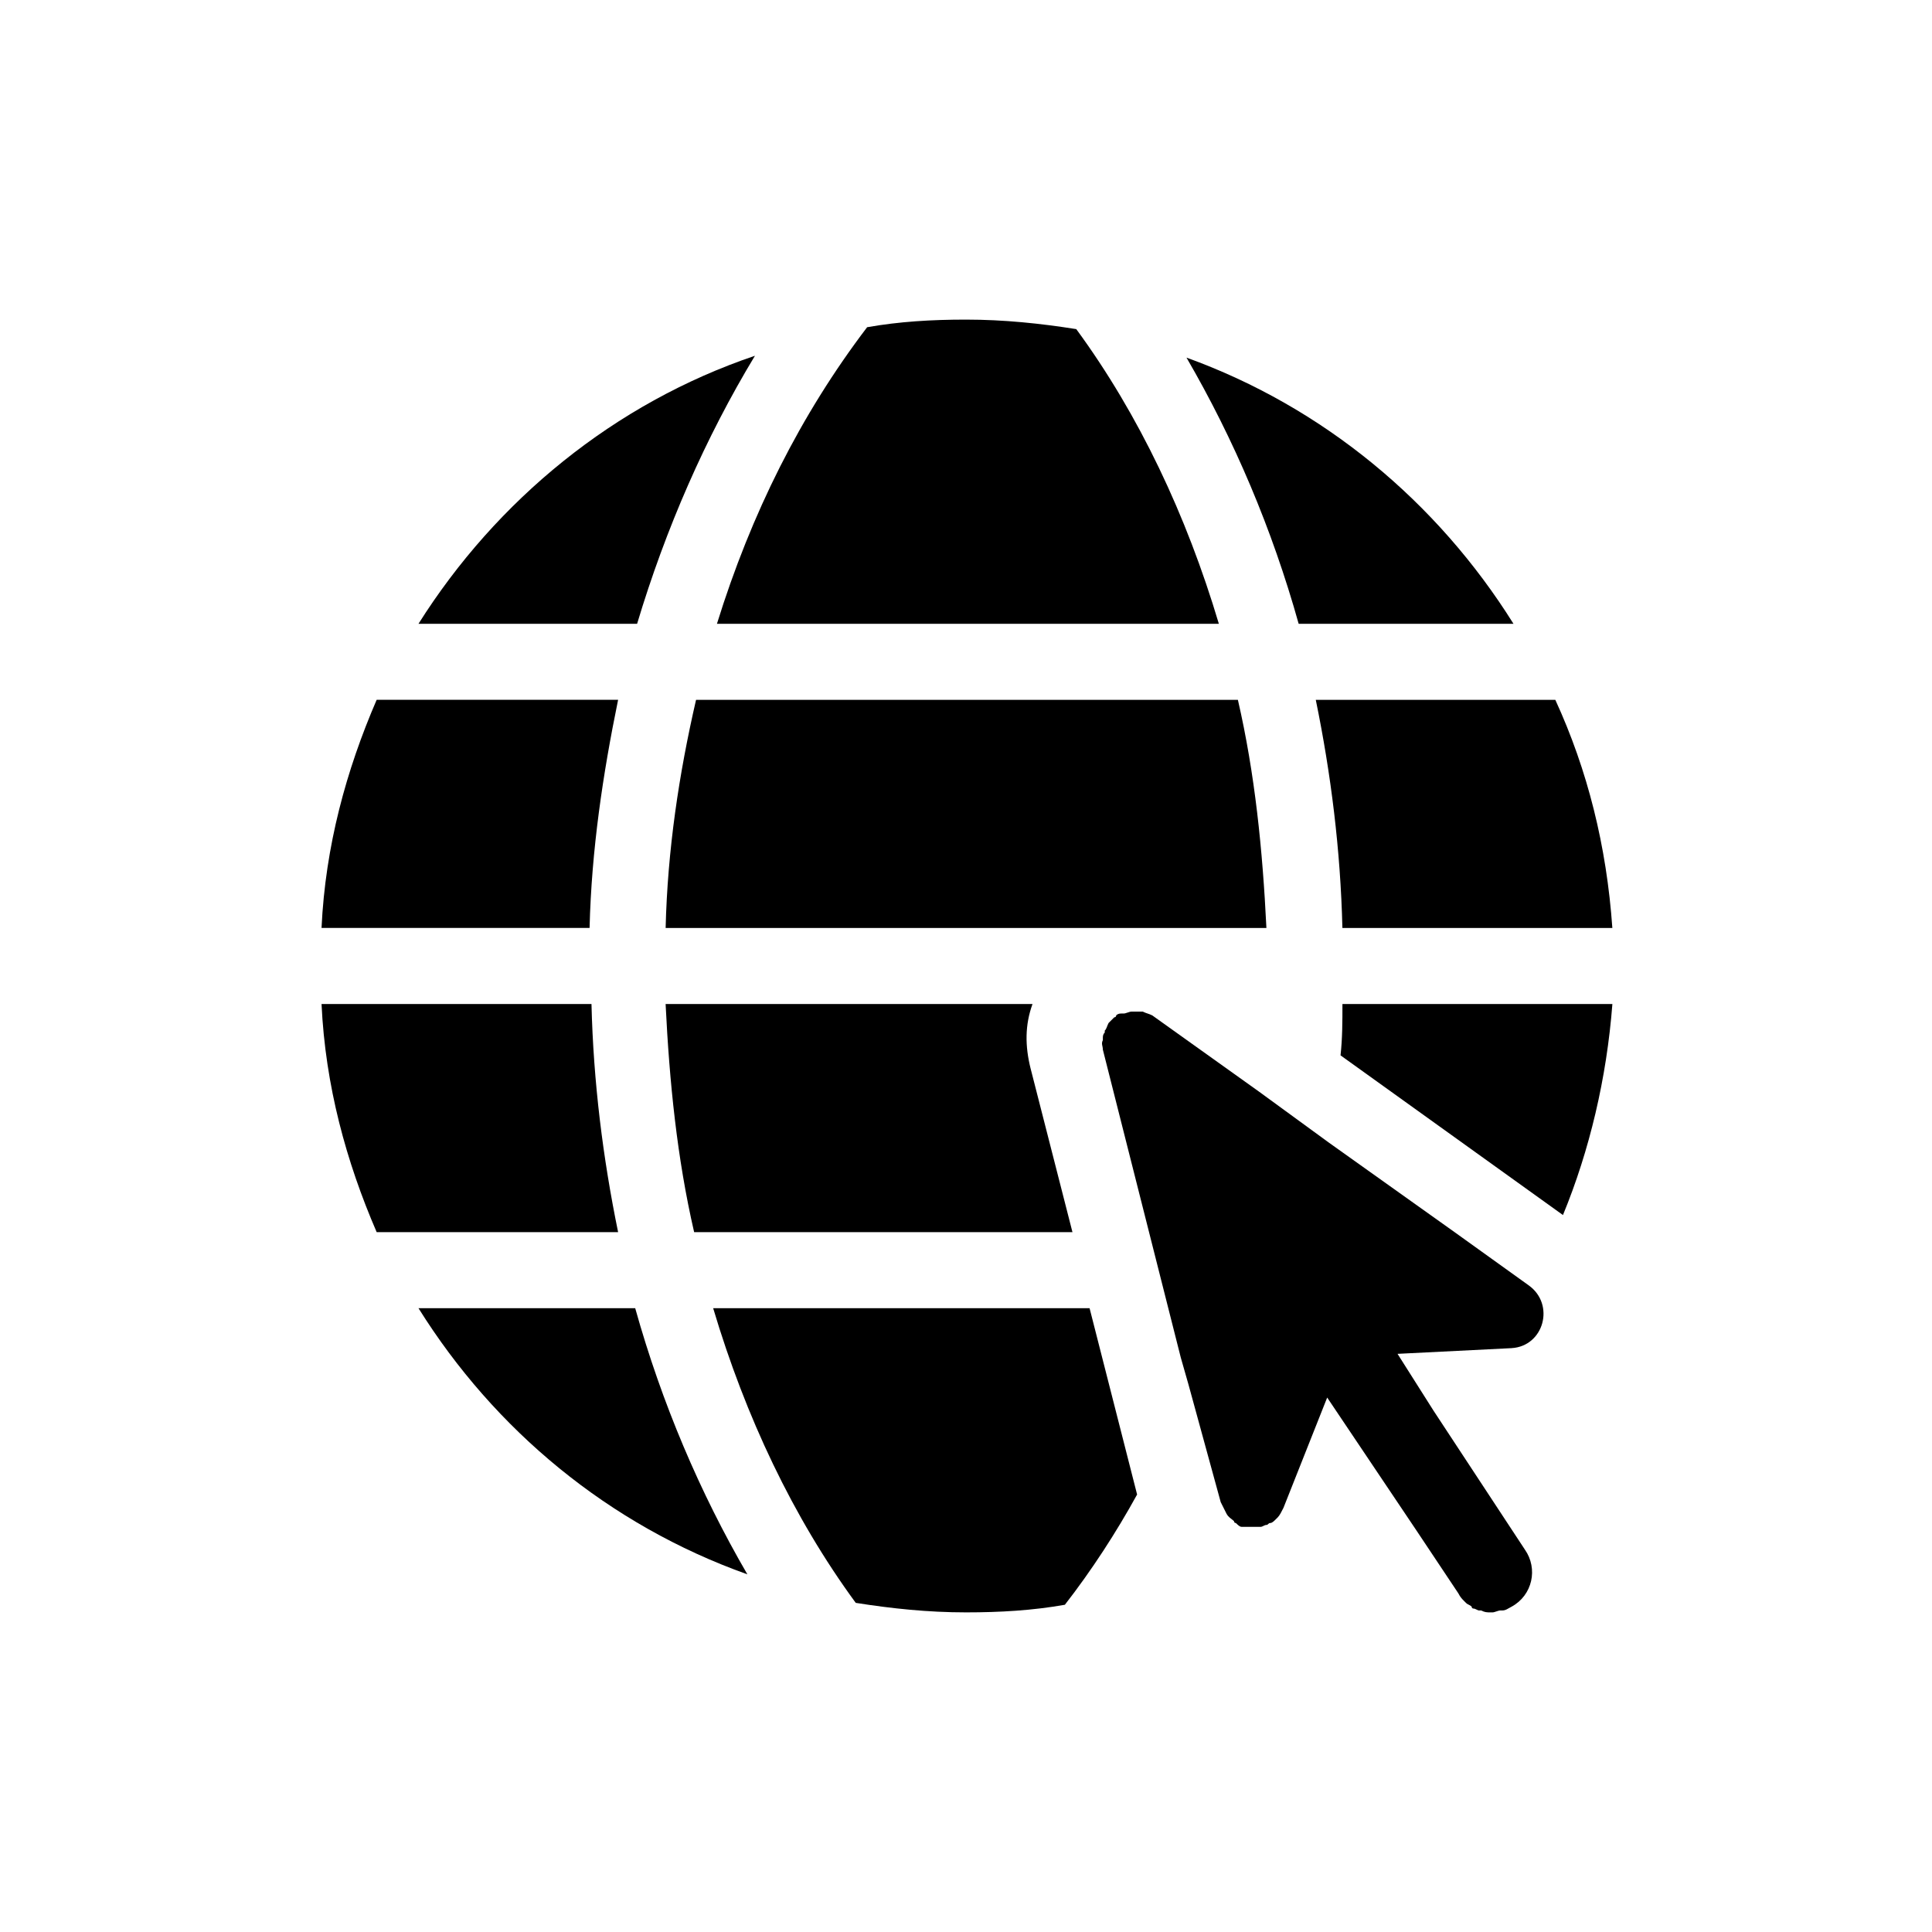
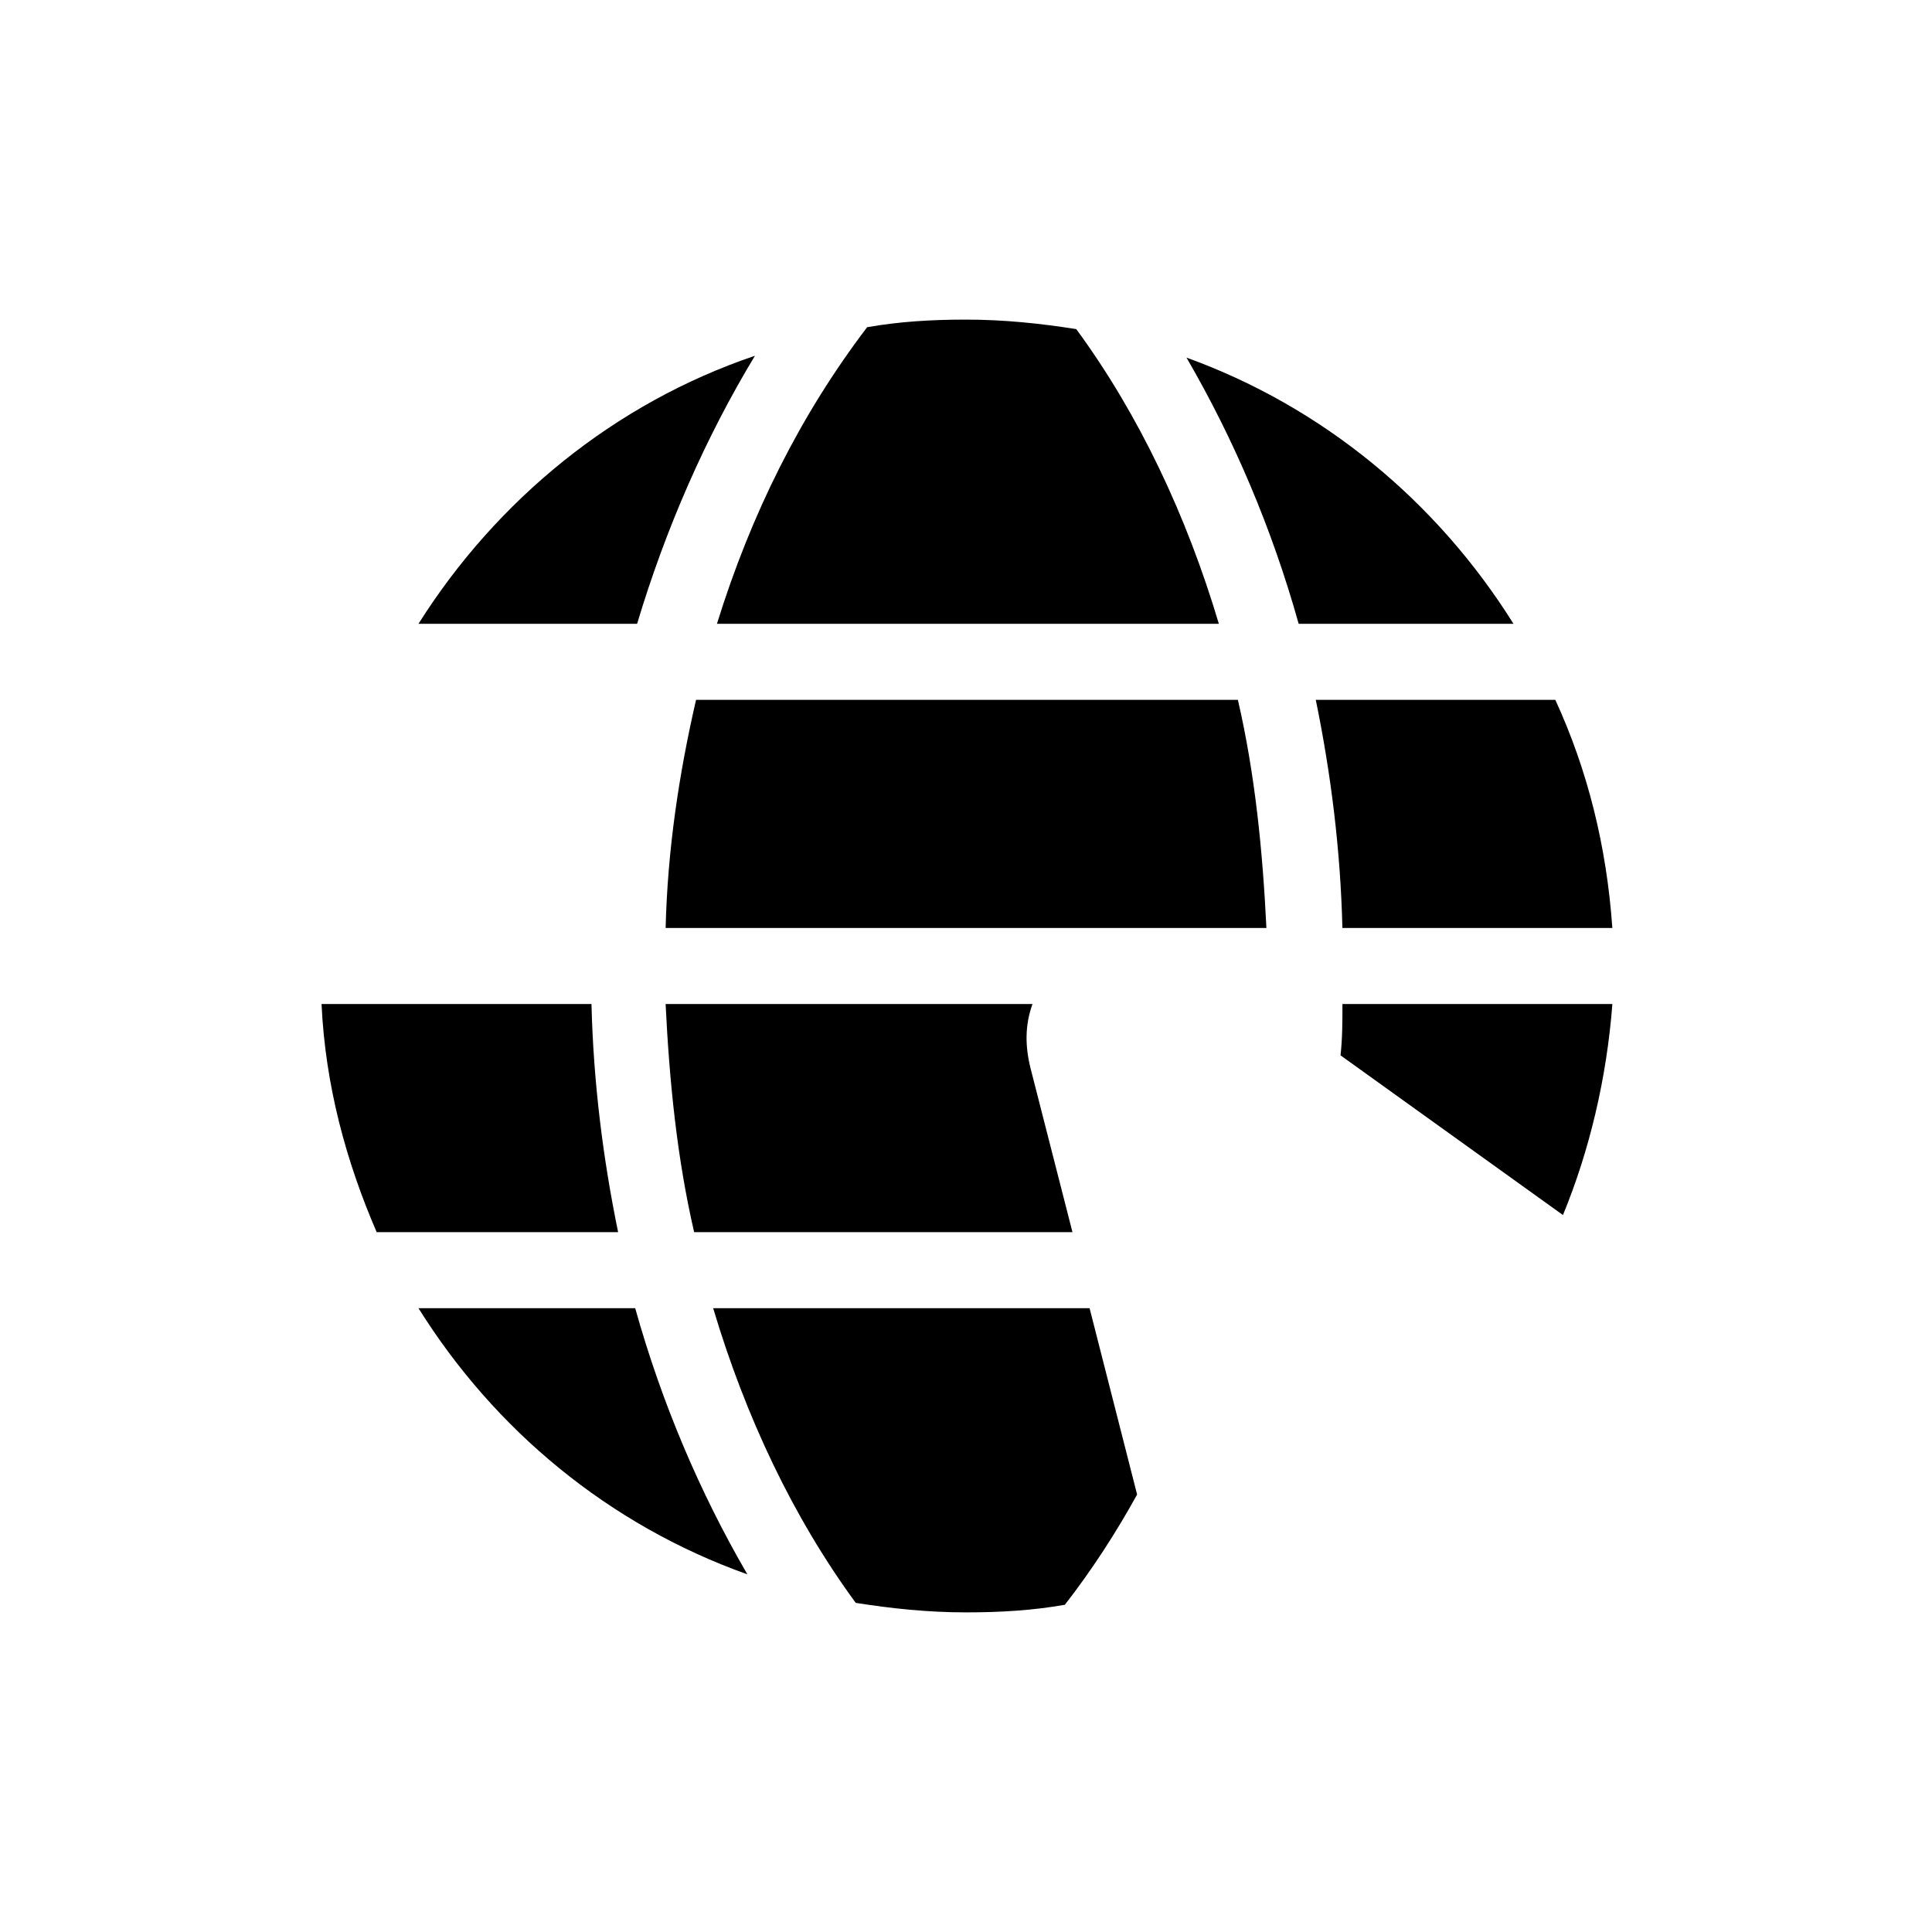
<svg xmlns="http://www.w3.org/2000/svg" fill="#000000" width="800px" height="800px" version="1.1" viewBox="144 144 512 512">
  <g>
    <path d="m545.09 309.31h-56.93c-7.055-25.191-17.129-48.871-29.727-70.535 36.277 13.102 66.504 38.293 86.656 70.535z" />
    <path d="m417.13 427.2 11.082 43.328h-100.26c-4.535-19.648-6.551-39.801-7.559-60.457h97.234c-2.012 5.543-2.012 11.086-0.5 17.129z" />
    <path d="m320.4 389.92c0.504-20.656 3.527-40.809 8.062-60.457h143.59c4.535 19.648 6.551 39.801 7.559 60.457z" />
    <path d="m400 228.7c10.078 0 19.648 1.008 29.223 2.519 16.625 22.672 29.223 49.375 37.785 78.09h-133.01c9.07-29.223 22.168-55.418 39.801-78.594 8.562-1.512 17.129-2.016 26.199-2.016z" />
    <path d="m344.07 238.28c-13.098 21.664-23.68 45.848-31.234 71.039l-57.938-0.004c20.656-32.746 51.891-58.441 89.172-71.035z" />
-     <path d="m243.82 329.46h63.984c-4.031 19.648-7.055 39.801-7.559 60.457h-71.035c1.008-21.664 6.551-41.816 14.609-60.457z" />
    <path d="m229.21 410.07h71.539c0.504 20.656 3.023 40.809 7.055 60.457h-63.984c-8.059-18.641-13.602-38.793-14.609-60.457z" />
    <path d="m254.9 490.68h57.434c7.055 25.191 17.129 48.871 29.727 70.535-36.781-13.102-67.008-38.289-87.16-70.535z" />
    <path d="m426.2 569.28c-8.562 1.512-17.129 2.016-26.195 2.016-10.078 0-19.648-1.008-29.223-2.519-16.625-22.672-29.223-49.375-37.785-78.09h99.754l12.594 49.375c-5.539 10.074-12.09 20.152-19.145 29.219z" />
-     <path d="m544.59 501.27-30.23 1.512 9.574 15.113 24.184 36.777c3.527 5.039 2.016 12.09-3.527 15.113-1.008 0.504-1.512 1.008-2.519 1.008h-0.504c-0.504 0-1.512 0.504-2.016 0.504h-0.504c-1.008 0-1.512 0-2.519-0.504h-0.504c-0.504 0-1.008-0.504-1.512-0.504 0 0-0.504 0-0.504-0.504-0.504-0.504-1.008-0.504-1.512-1.008 0 0-0.504-0.504-0.504-0.504-0.504-0.504-1.008-1.008-1.512-2.016l-11.082-16.625-23.68-35.266-11.586 29.223c-0.504 1.008-1.008 2.016-1.512 2.519l-0.504 0.504c-0.504 0.504-1.008 1.008-1.512 1.008s-0.504 0.504-1.008 0.504c-0.504 0-1.008 0.504-1.512 0.504h-1.008-1.008-0.504-1.512-1.008c-0.504 0-1.008-0.504-1.512-1.008 0 0-0.504 0-0.504-0.504-0.504-0.504-1.512-1.008-2.016-2.016-0.504-1.008-1.008-2.016-1.512-3.023l-8.562-31.238-2.016-7.055-20.656-81.617c0-1.008-0.504-1.512 0-2.519v-0.504c0-0.504 0-1.008 0.504-1.512v-0.504c0.504-0.504 0.504-1.008 1.008-2.016l1.512-1.512s0.504 0 0.504-0.504c0.504-0.504 1.008-0.504 1.512-0.504h0.504c0.504 0 1.512-0.504 2.016-0.504h0.504 1.512 1.008c1.008 0.504 1.512 0.504 2.519 1.008l28.215 20.152 18.641 13.602 33.25 23.68 19.648 14.105c7.051 5.043 4.027 16.129-4.535 16.633z" />
    <path d="m558.2 466-58.945-42.32c0.504-4.535 0.504-9.07 0.504-13.602h71.539c-1.512 19.648-6.047 38.793-13.098 55.922z" />
    <path d="m499.75 389.92c-0.504-20.656-3.023-40.809-7.055-60.457h63.48c8.566 18.641 13.602 38.793 15.113 60.457z" />
  </g>
</svg>